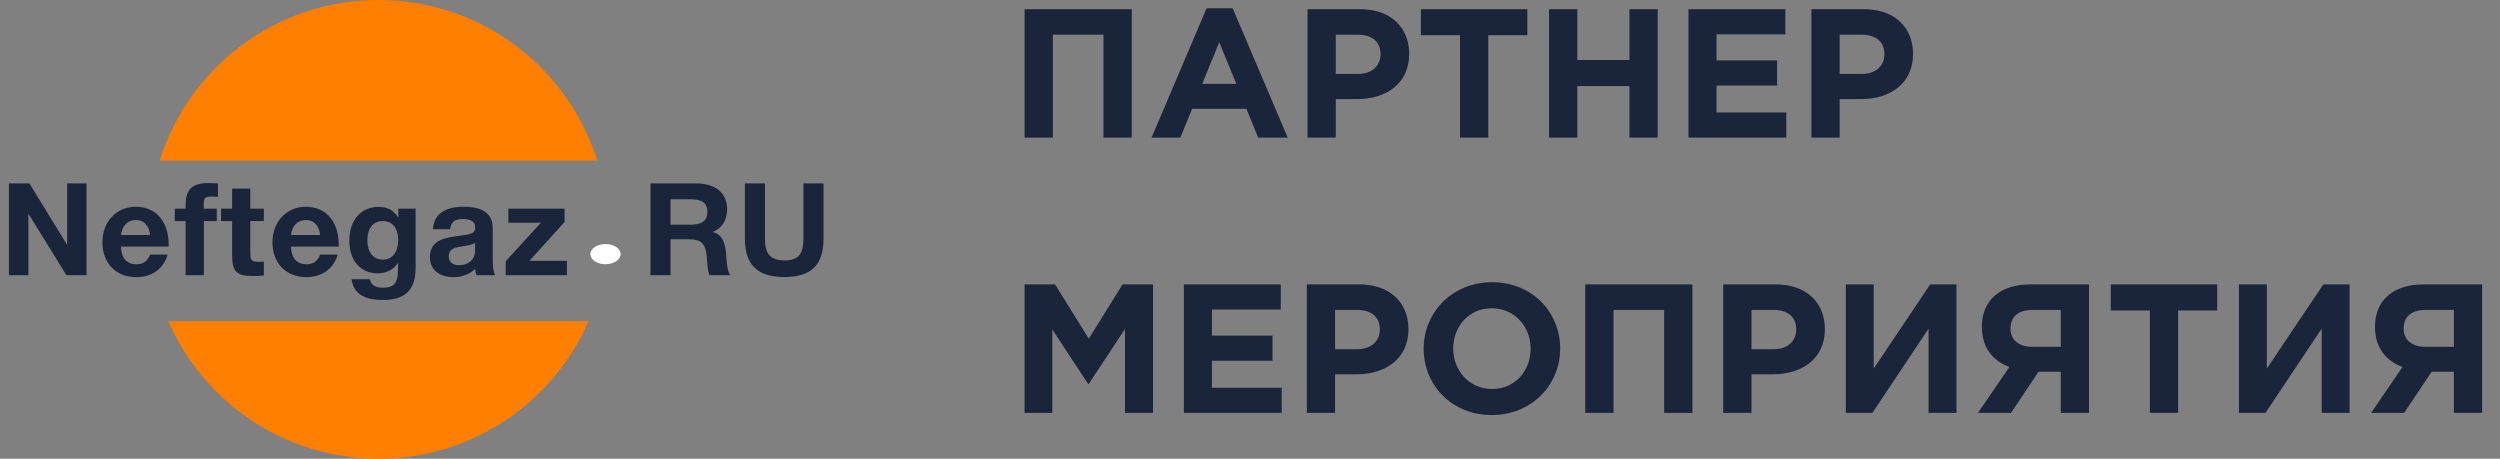
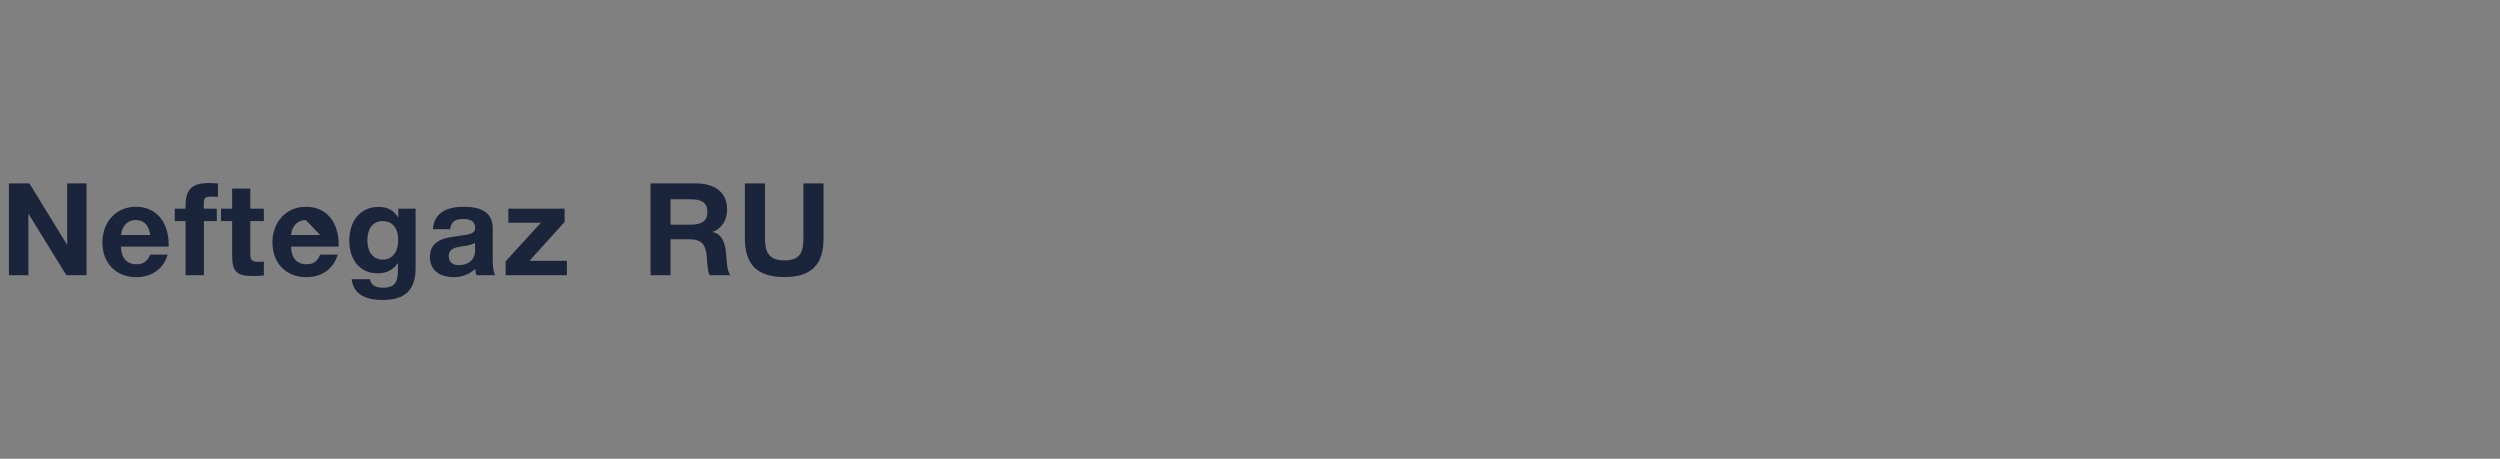
<svg xmlns="http://www.w3.org/2000/svg" width="109" height="20" viewBox="0 0 109 20" fill="none">
  <rect x="0" y="0" width="109" height="20" fill="#808080" stroke="none" />
-   <path fill-rule="evenodd" clip-rule="evenodd" d="M25.664 14C24.122 17.532 20.599 20 16.5 20C12.401 20 8.879 17.532 7.336 14H25.664ZM26.038 7H6.962C8.236 2.943 12.024 0 16.5 0C20.976 0 24.764 2.943 26.038 7Z" fill="#FF7F00" />
-   <path d="M0.388 12H1.237V9.313L2.895 12H3.772V7.997H2.929V10.679L1.282 7.997H0.388V12ZM7.309 11.101H6.545C6.427 11.393 6.247 11.522 5.954 11.522C5.527 11.522 5.286 11.252 5.274 10.752H7.354V10.673C7.354 9.656 6.798 9.015 5.921 9.015C5.078 9.015 4.465 9.667 4.465 10.566C4.465 11.477 5.055 12.084 5.949 12.084C6.607 12.084 7.129 11.73 7.309 11.101ZM6.545 10.246H5.274C5.319 9.841 5.567 9.594 5.921 9.594C6.32 9.594 6.511 9.892 6.545 10.246ZM9.503 7.997C9.362 7.992 9.227 7.981 9.087 7.981C8.362 7.981 8.092 8.278 8.092 8.947V9.099H7.62V9.639H8.092V12H8.89V9.639H9.452V9.099H8.885V8.869C8.885 8.627 8.952 8.571 9.239 8.571C9.323 8.571 9.379 8.576 9.503 8.582V7.997ZM11.504 9.099H10.914V8.222H10.121V9.099H9.638V9.639H10.121V11.146C10.121 11.854 10.335 12.034 11.021 12.034C11.201 12.034 11.285 12.028 11.504 12.011V11.404C11.409 11.415 11.347 11.415 11.263 11.415C10.92 11.415 10.914 11.286 10.914 11.005V9.639H11.504V9.099ZM14.723 11.101H13.959C13.84 11.393 13.661 11.522 13.368 11.522C12.941 11.522 12.699 11.252 12.688 10.752H14.768V10.673C14.768 9.656 14.211 9.015 13.335 9.015C12.491 9.015 11.879 9.667 11.879 10.566C11.879 11.477 12.469 12.084 13.363 12.084C14.02 12.084 14.543 11.73 14.723 11.101ZM13.959 10.246H12.688C12.733 9.841 12.98 9.594 13.335 9.594C13.734 9.594 13.925 9.892 13.959 10.246ZM18.12 9.099H17.366V9.487C17.153 9.161 16.905 9.021 16.501 9.021C15.736 9.021 15.23 9.605 15.23 10.488C15.23 11.359 15.714 11.916 16.467 11.916C16.849 11.916 17.136 11.77 17.355 11.466L17.349 11.792C17.344 12.259 17.243 12.545 16.709 12.545C16.36 12.545 16.186 12.433 16.124 12.174H15.331C15.41 12.781 15.854 13.079 16.692 13.079C17.636 13.079 18.12 12.663 18.12 11.696V9.099ZM16.686 9.639C17.108 9.639 17.361 9.948 17.361 10.465C17.361 10.994 17.102 11.32 16.692 11.32C16.276 11.32 16.017 10.994 16.017 10.482C16.017 9.954 16.265 9.639 16.686 9.639ZM21.584 12C21.478 11.753 21.483 11.477 21.483 11.213V9.959C21.483 9.15 20.803 9.015 20.218 9.015C19.381 9.015 18.92 9.347 18.875 9.993H19.622C19.679 9.661 19.831 9.549 20.196 9.549C20.55 9.549 20.719 9.673 20.719 9.937C20.719 10.173 20.528 10.218 20.01 10.285C19.437 10.358 18.745 10.448 18.745 11.207C18.745 11.753 19.139 12.084 19.78 12.084C20.128 12.084 20.471 11.966 20.719 11.719C20.73 11.848 20.736 11.893 20.775 12H21.584ZM20.713 10.589V10.915C20.713 11.331 20.421 11.562 20.005 11.562C19.729 11.562 19.566 11.415 19.566 11.174C19.566 10.819 19.875 10.786 20.151 10.741C20.353 10.707 20.528 10.696 20.713 10.589ZM24.616 9.099H22.165V9.712H23.581L22.047 11.393V12H24.717V11.37H23.087L24.616 9.678V9.099ZM28.363 7.997V12H29.235V10.432H30.016C30.589 10.432 30.758 10.628 30.814 11.179C30.837 11.399 30.837 11.798 30.938 12H31.849C31.691 11.854 31.68 11.303 31.657 11.05C31.624 10.656 31.511 10.207 31.067 10.117C31.466 9.965 31.703 9.6 31.703 9.133C31.703 8.329 31.09 7.997 30.353 7.997H28.363ZM29.235 8.689H30.106C30.477 8.689 30.842 8.768 30.842 9.229C30.842 9.723 30.477 9.796 30.067 9.796H29.235V8.689ZM35.906 7.997H35.029V10.392C35.029 10.982 34.888 11.354 34.214 11.354C33.528 11.354 33.353 11.005 33.353 10.392V7.997H32.477V10.392C32.477 11.533 33.011 12.079 34.202 12.079C35.372 12.079 35.906 11.545 35.906 10.403V7.997Z" fill="#1A243A" />
-   <path fill-rule="evenodd" clip-rule="evenodd" d="M26.4 11.52C26.765 11.52 27.06 11.323 27.06 11.08C27.06 10.837 26.765 10.64 26.4 10.64C26.035 10.64 25.74 10.837 25.74 11.08C25.74 11.323 26.035 11.52 26.4 11.52Z" fill="white" />
-   <path d="M44.672 6H45.904V1.512H48.112V6H49.344V0.4H44.672V6ZM50.208 6H51.464L51.976 4.744H54.344L54.856 6H56.144L53.744 0.36H52.608L50.208 6ZM52.416 3.656L53.16 1.84L53.904 3.656H52.416ZM57.008 6H58.24V4.32H59.176C60.432 4.32 61.44 3.648 61.44 2.352C61.44 1.192 60.632 0.4 59.296 0.4H57.008V6ZM58.24 3.224V1.512H59.192C59.808 1.512 60.192 1.808 60.192 2.36C60.192 2.856 59.832 3.224 59.216 3.224H58.24ZM63.656 6H64.888V1.536H66.592V0.4H61.952V1.536H63.656V6ZM67.539 6H68.771V3.752H71.043V6H72.275V0.4H71.043V2.616H68.771V0.4H67.539V6ZM73.617 6H77.881V4.904H74.841V3.728H77.481V2.632H74.841V1.496H77.841V0.4H73.617V6ZM78.977 6H80.209V4.32H81.145C82.401 4.32 83.409 3.648 83.409 2.352C83.409 1.192 82.601 0.4 81.265 0.4H78.977V6ZM80.209 3.224V1.512H81.161C81.777 1.512 82.161 1.808 82.161 2.36C82.161 2.856 81.801 3.224 81.185 3.224H80.209ZM44.672 18H45.88V14.368L47.44 16.736H47.472L49.048 14.344V18H50.272V12.4H48.944L47.472 14.768L46 12.4H44.672V18ZM51.617 18H55.881V16.904H52.841V15.728H55.481V14.632H52.841V13.496H55.841V12.4H51.617V18ZM56.977 18H58.209V16.32H59.145C60.401 16.32 61.409 15.648 61.409 14.352C61.409 13.192 60.601 12.4 59.265 12.4H56.977V18ZM58.209 15.224V13.512H59.161C59.777 13.512 60.161 13.808 60.161 14.36C60.161 14.856 59.801 15.224 59.185 15.224H58.209ZM65.04 18.096C66.768 18.096 68.024 16.792 68.024 15.2C68.024 13.592 66.784 12.304 65.056 12.304C63.328 12.304 62.072 13.608 62.072 15.2C62.072 16.808 63.312 18.096 65.04 18.096ZM65.056 16.96C64.064 16.96 63.36 16.16 63.36 15.2C63.36 14.224 64.048 13.44 65.04 13.44C66.032 13.44 66.736 14.24 66.736 15.2C66.736 16.176 66.048 16.96 65.056 16.96ZM69.117 18H70.349V13.512H72.557V18H73.789V12.4H69.117V18ZM75.133 18H76.365V16.32H77.301C78.557 16.32 79.565 15.648 79.565 14.352C79.565 13.192 78.757 12.4 77.421 12.4H75.133V18ZM76.365 15.224V13.512H77.317C77.933 13.512 78.317 13.808 78.317 14.36C78.317 14.856 77.957 15.224 77.341 15.224H76.365ZM85.301 12.4H84.157L81.693 16.072V12.4H80.477V18H81.637L84.085 14.328V18H85.301V12.4ZM91.081 12.4H88.521C87.209 12.4 86.409 13.088 86.409 14.248C86.409 15.168 86.897 15.736 87.609 16L86.241 18H87.681L88.881 16.208H89.849V18H91.081V12.4ZM88.601 15.12C88.001 15.12 87.657 14.8 87.657 14.328C87.657 13.784 88.025 13.512 88.625 13.512H89.849V15.12H88.601ZM93.734 18H94.966V13.536H96.67V12.4H92.03V13.536H93.734V18ZM102.441 12.4H101.297L98.833 16.072V12.4H97.617V18H98.777L101.225 14.328V18H102.441V12.4ZM108.221 12.4H105.661C104.349 12.4 103.549 13.088 103.549 14.248C103.549 15.168 104.037 15.736 104.749 16L103.381 18H104.821L106.021 16.208H106.989V18H108.221V12.4ZM105.741 15.12C105.141 15.12 104.797 14.8 104.797 14.328C104.797 13.784 105.165 13.512 105.765 13.512H106.989V15.12H105.741Z" fill="#1A243A" />
+   <path d="M0.388 12H1.237V9.313L2.895 12H3.772V7.997H2.929V10.679L1.282 7.997H0.388V12ZM7.309 11.101H6.545C6.427 11.393 6.247 11.522 5.954 11.522C5.527 11.522 5.286 11.252 5.274 10.752H7.354V10.673C7.354 9.656 6.798 9.015 5.921 9.015C5.078 9.015 4.465 9.667 4.465 10.566C4.465 11.477 5.055 12.084 5.949 12.084C6.607 12.084 7.129 11.73 7.309 11.101ZM6.545 10.246H5.274C5.319 9.841 5.567 9.594 5.921 9.594C6.32 9.594 6.511 9.892 6.545 10.246ZM9.503 7.997C9.362 7.992 9.227 7.981 9.087 7.981C8.362 7.981 8.092 8.278 8.092 8.947V9.099H7.62V9.639H8.092V12H8.89V9.639H9.452V9.099H8.885V8.869C8.885 8.627 8.952 8.571 9.239 8.571C9.323 8.571 9.379 8.576 9.503 8.582V7.997ZM11.504 9.099H10.914V8.222H10.121V9.099H9.638V9.639H10.121V11.146C10.121 11.854 10.335 12.034 11.021 12.034C11.201 12.034 11.285 12.028 11.504 12.011V11.404C11.409 11.415 11.347 11.415 11.263 11.415C10.92 11.415 10.914 11.286 10.914 11.005V9.639H11.504V9.099ZM14.723 11.101H13.959C13.84 11.393 13.661 11.522 13.368 11.522C12.941 11.522 12.699 11.252 12.688 10.752H14.768V10.673C14.768 9.656 14.211 9.015 13.335 9.015C12.491 9.015 11.879 9.667 11.879 10.566C11.879 11.477 12.469 12.084 13.363 12.084C14.02 12.084 14.543 11.73 14.723 11.101ZM13.959 10.246H12.688C12.733 9.841 12.98 9.594 13.335 9.594ZM18.12 9.099H17.366V9.487C17.153 9.161 16.905 9.021 16.501 9.021C15.736 9.021 15.23 9.605 15.23 10.488C15.23 11.359 15.714 11.916 16.467 11.916C16.849 11.916 17.136 11.77 17.355 11.466L17.349 11.792C17.344 12.259 17.243 12.545 16.709 12.545C16.36 12.545 16.186 12.433 16.124 12.174H15.331C15.41 12.781 15.854 13.079 16.692 13.079C17.636 13.079 18.12 12.663 18.12 11.696V9.099ZM16.686 9.639C17.108 9.639 17.361 9.948 17.361 10.465C17.361 10.994 17.102 11.32 16.692 11.32C16.276 11.32 16.017 10.994 16.017 10.482C16.017 9.954 16.265 9.639 16.686 9.639ZM21.584 12C21.478 11.753 21.483 11.477 21.483 11.213V9.959C21.483 9.15 20.803 9.015 20.218 9.015C19.381 9.015 18.92 9.347 18.875 9.993H19.622C19.679 9.661 19.831 9.549 20.196 9.549C20.55 9.549 20.719 9.673 20.719 9.937C20.719 10.173 20.528 10.218 20.01 10.285C19.437 10.358 18.745 10.448 18.745 11.207C18.745 11.753 19.139 12.084 19.78 12.084C20.128 12.084 20.471 11.966 20.719 11.719C20.73 11.848 20.736 11.893 20.775 12H21.584ZM20.713 10.589V10.915C20.713 11.331 20.421 11.562 20.005 11.562C19.729 11.562 19.566 11.415 19.566 11.174C19.566 10.819 19.875 10.786 20.151 10.741C20.353 10.707 20.528 10.696 20.713 10.589ZM24.616 9.099H22.165V9.712H23.581L22.047 11.393V12H24.717V11.37H23.087L24.616 9.678V9.099ZM28.363 7.997V12H29.235V10.432H30.016C30.589 10.432 30.758 10.628 30.814 11.179C30.837 11.399 30.837 11.798 30.938 12H31.849C31.691 11.854 31.68 11.303 31.657 11.05C31.624 10.656 31.511 10.207 31.067 10.117C31.466 9.965 31.703 9.6 31.703 9.133C31.703 8.329 31.09 7.997 30.353 7.997H28.363ZM29.235 8.689H30.106C30.477 8.689 30.842 8.768 30.842 9.229C30.842 9.723 30.477 9.796 30.067 9.796H29.235V8.689ZM35.906 7.997H35.029V10.392C35.029 10.982 34.888 11.354 34.214 11.354C33.528 11.354 33.353 11.005 33.353 10.392V7.997H32.477V10.392C32.477 11.533 33.011 12.079 34.202 12.079C35.372 12.079 35.906 11.545 35.906 10.403V7.997Z" fill="#1A243A" />
</svg>